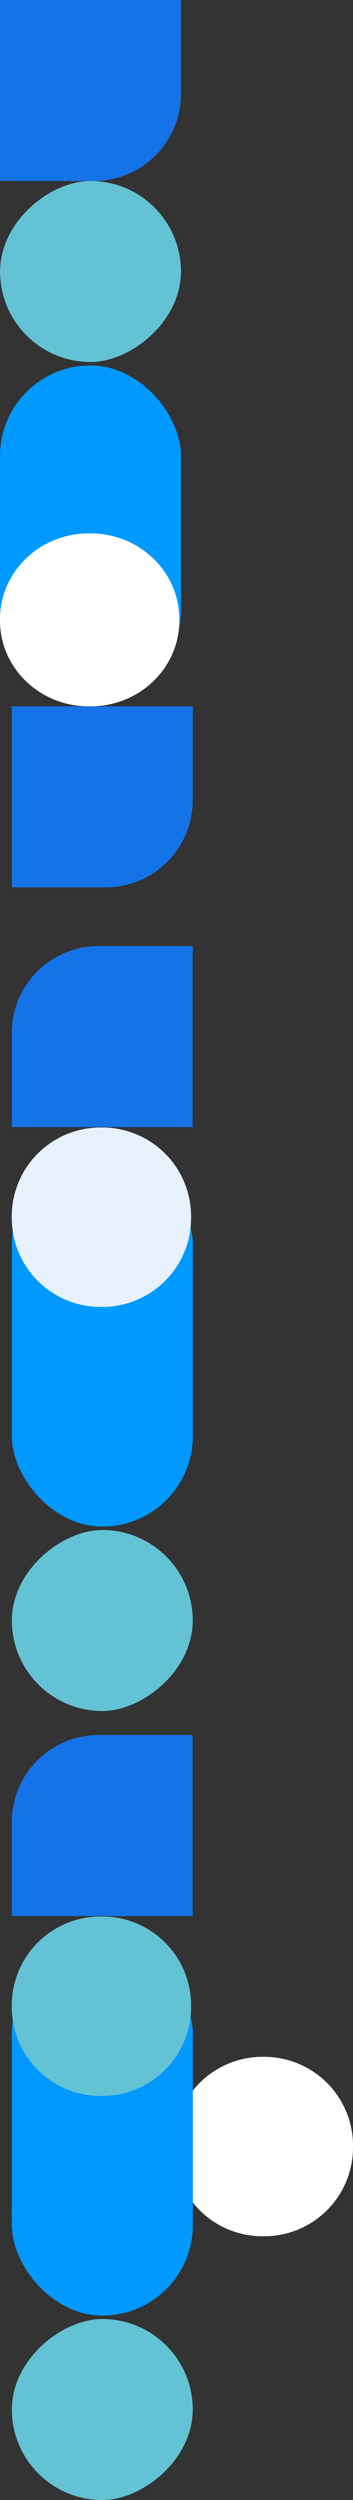
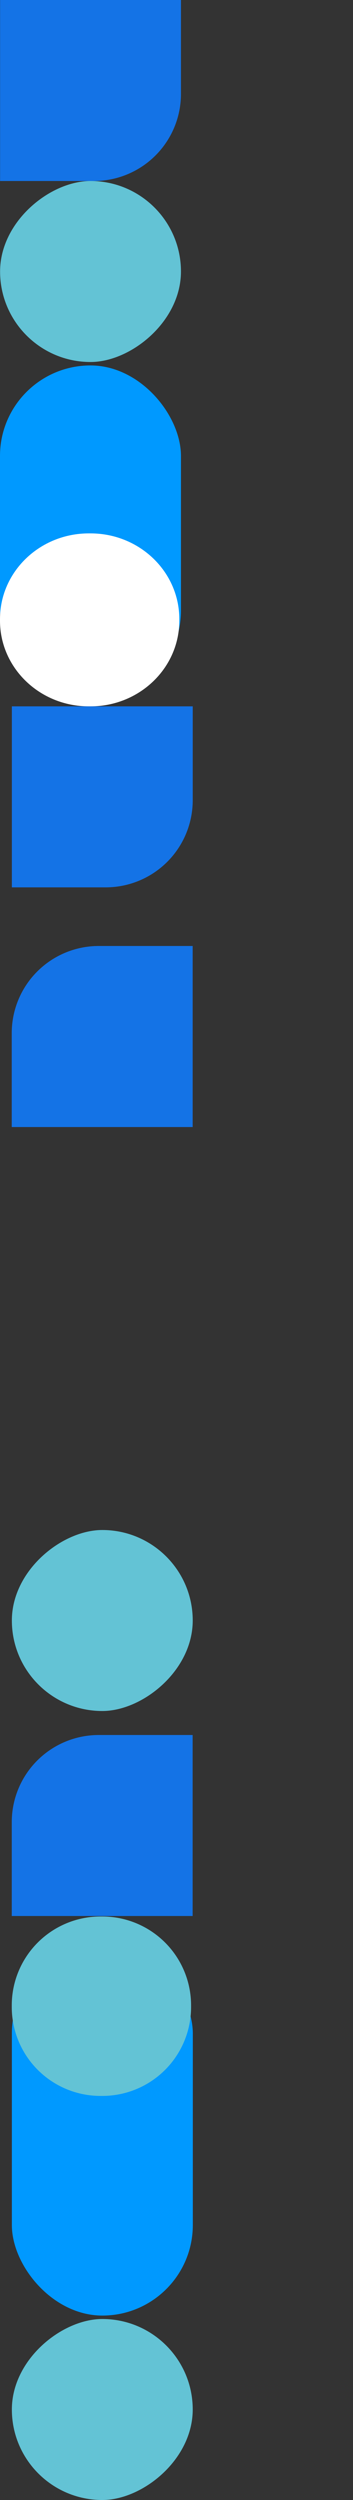
<svg xmlns="http://www.w3.org/2000/svg" width="239.938" height="1698" viewBox="0 0 239.938 1698">
  <rect x="0" y="0" width="239.938" height="1698" fill="#333333" stroke="none" />
  <g transform="translate(-1409 -80)">
    <path d="M59.149,0h63.788V122.938H0V59.149A59.149,59.149,0,0,1,59.149,0Z" transform="translate(1532 202.938) rotate(180)" fill="#1473e6" />
    <rect width="122.938" height="122.938" rx="61.469" transform="translate(1532 202.938) rotate(90)" fill="#63c3d5" />
    <g transform="translate(1532 328.205) rotate(90)">
      <rect width="123" height="228.142" rx="61.5" transform="translate(228.142 0) rotate(90)" fill="#09f" />
    </g>
    <path d="M58.185,0h1.108c32.134,0,58.185,27.025,58.185,60.363v1.15c0,33.337-26.05,60.363-58.185,60.363H58.185C26.05,121.875,0,94.849,0,61.512v-1.15C0,27.025,26.05,0,58.185,0Z" transform="translate(1530.875 442.276) rotate(90)" fill="#fff" />
    <path d="M59.149,0h63.788V122.938H0V59.149A59.149,59.149,0,0,1,59.149,0Z" transform="translate(1540 682.69) rotate(180)" fill="#1473e6" />
    <rect width="122.938" height="122.938" rx="61.469" transform="translate(1417.063 1242.116) rotate(-90)" fill="#63c3d5" />
    <g transform="translate(1053.875 966.392) rotate(-90)">
-       <rect width="123" height="253.042" rx="61.5" transform="translate(102.585 363.187) rotate(90)" fill="#09f" />
-     </g>
-     <path d="M60.363,0h1.15a60.363,60.363,0,0,1,60.363,60.363v1.15a60.363,60.363,0,0,1-60.363,60.363h-1.15A60.363,60.363,0,0,1,0,61.512v-1.15A60.363,60.363,0,0,1,60.363,0Z" transform="translate(1417 967.669) rotate(-90)" fill="#e7f1fc" />
+       </g>
    <path d="M59.149,0h63.788V122.938H0V59.149A59.149,59.149,0,0,1,59.149,0Z" transform="translate(1417 722.527)" fill="#1473e6" />
-     <rect width="122.938" height="122.938" rx="61.469" transform="translate(1417 1644.527) rotate(-90)" fill="#63c3d5" />
-     <path d="M60.363,0h1.15a60.363,60.363,0,0,1,60.363,60.363v1.15a60.363,60.363,0,0,1-60.363,60.363h-1.15A60.363,60.363,0,0,1,0,61.512v-1.15A60.363,60.363,0,0,1,60.363,0Z" transform="translate(1648.938 1476.992) rotate(90)" fill="#fff" />
    <path d="M59.149,0h63.788V122.938H0V59.149A59.149,59.149,0,0,1,59.149,0Z" transform="translate(1417 722.527)" fill="#1473e6" />
    <rect width="122.938" height="122.938" rx="61.469" transform="translate(1417.063 1778) rotate(-90)" fill="#63c3d5" />
    <g transform="translate(1053.875 1502.275) rotate(-90)">
      <rect width="123" height="253.042" rx="61.5" transform="translate(102.585 363.187) rotate(90)" fill="#09f" />
    </g>
    <path d="M60.363,0h1.15a60.363,60.363,0,0,1,60.363,60.363v1.15a60.363,60.363,0,0,1-60.363,60.363h-1.15A60.363,60.363,0,0,1,0,61.512v-1.15A60.363,60.363,0,0,1,60.363,0Z" transform="translate(1417 1503.552) rotate(-90)" fill="#63c3d5" />
    <path d="M59.149,0h63.788V122.938H0V59.149A59.149,59.149,0,0,1,59.149,0Z" transform="translate(1417 1258.411)" fill="#1473e6" />
  </g>
</svg>